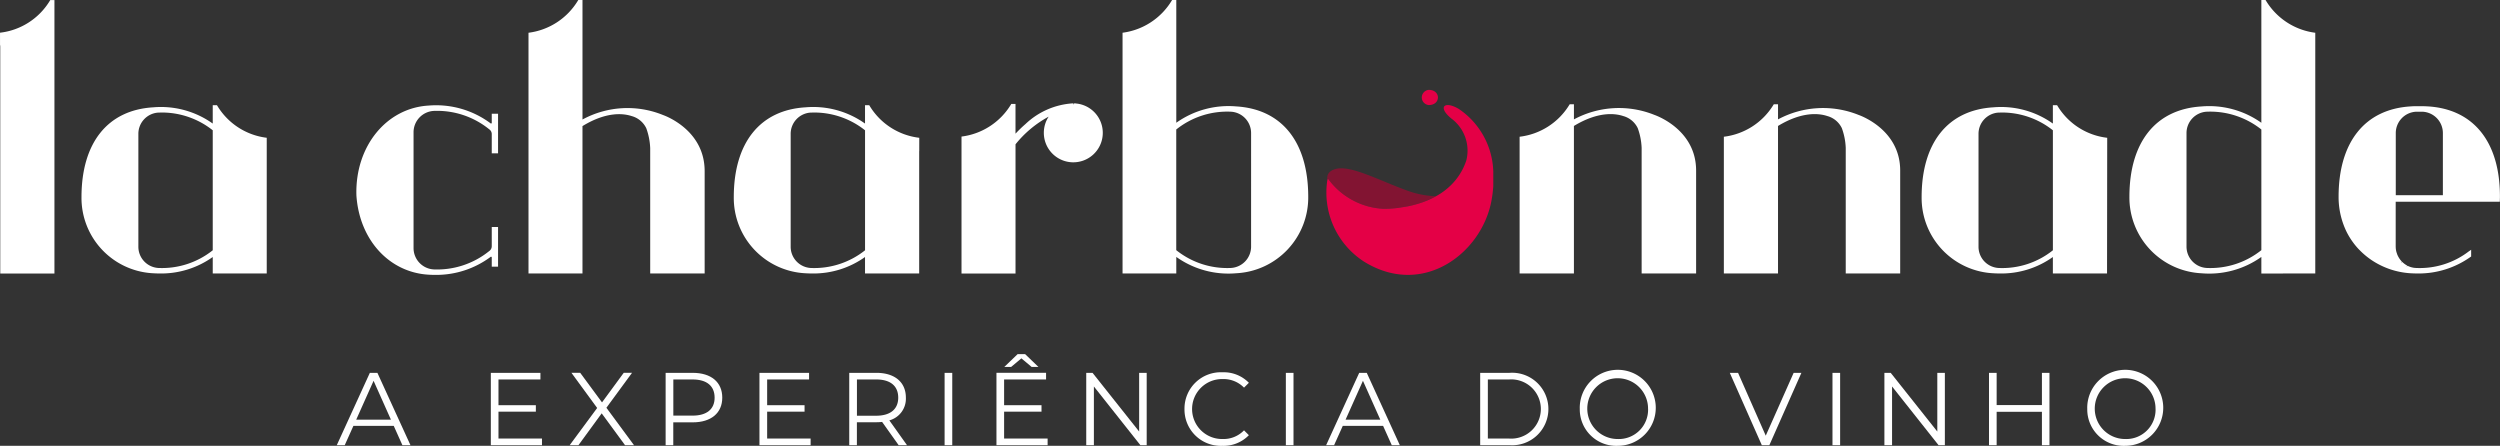
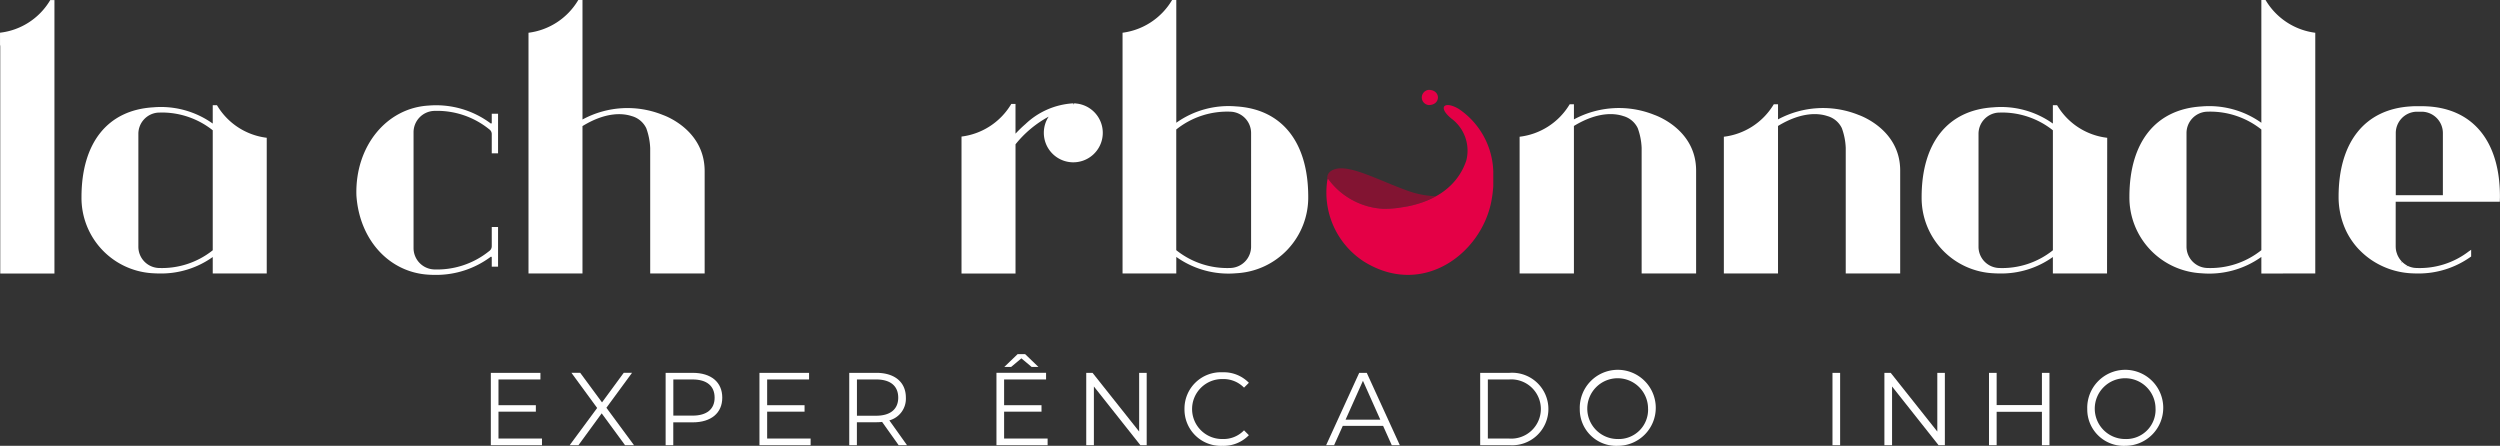
<svg xmlns="http://www.w3.org/2000/svg" width="238" height="42.441" viewBox="0 0 238 42.441">
  <rect x="0" y="0" width="238" height="42.441" fill="#333333" stroke="none" />
  <defs>
    <style>.a{fill:#fff;}.b{fill:#e40046;}.c{fill:#821432;}</style>
  </defs>
  <g transform="translate(-1.417 -116.711)">
    <path class="a" d="M6.2,116.721l-.04.066a6.392,6.392,0,0,1-4.741,3.039v1.146a.791.791,0,0,1,.023.18v21.6H6.6V116.721Z" transform="translate(0 -0.002)" />
    <path class="a" d="M28.2,144.54V131.621a6.4,6.4,0,0,1-4.7-3.037l-.04-.066h-.4v1.75a8.494,8.494,0,0,0-5.673-1.545c-4.335.261-6.822,3.38-6.822,8.556a7.181,7.181,0,0,0,6.822,7.241q.359.022.69.021a8.449,8.449,0,0,0,4.983-1.568v1.568Zm-10.32-.524a2.023,2.023,0,0,1-1.9-2.032V131.257a2.023,2.023,0,0,1,1.9-2.033c.123,0,.243-.007.363-.007a7.787,7.787,0,0,1,4.817,1.692v11.422A7.753,7.753,0,0,1,17.885,144.016Z" transform="translate(-1.39 -1.794)" />
-     <path class="a" d="M101.444,131.622a6.393,6.393,0,0,1-4.724-3.038l-.04-.066h-.4v1.75a8.494,8.494,0,0,0-5.672-1.545c-4.335.261-6.822,3.38-6.822,8.556a7.18,7.18,0,0,0,6.822,7.241q.359.022.69.021a8.444,8.444,0,0,0,4.982-1.568v1.568h5.156V132.948c0-.02,0-.041.006-.061Zm-5.162,10.71a7.756,7.756,0,0,1-5.18,1.684,2.024,2.024,0,0,1-1.9-2.032V131.257a2.024,2.024,0,0,1,1.9-2.033c.124,0,.244-.007.364-.007a7.785,7.785,0,0,1,4.816,1.692Z" transform="translate(-12.513 -1.794)" />
    <path class="a" d="M234.791,131.623a6.393,6.393,0,0,1-4.732-3.039l-.041-.066h-.4v1.75a8.492,8.492,0,0,0-5.671-1.545c-4.336.261-6.823,3.38-6.823,8.556a7.181,7.181,0,0,0,6.823,7.241q.357.022.689.021a8.442,8.442,0,0,0,4.982-1.568v1.568h5.157Zm-5.171,10.709a7.719,7.719,0,0,1-5.18,1.684,2.023,2.023,0,0,1-1.9-2.032V131.257a2.023,2.023,0,0,1,1.9-2.033c.123,0,.244-.007.363-.007a7.783,7.783,0,0,1,4.817,1.692Z" transform="translate(-32.768 -1.794)" />
    <path class="a" d="M73.553,127.662a8.966,8.966,0,0,0-7.671.427V116.711h-.4l-.04.066a6.436,6.436,0,0,1-4.7,3.052v22.917h5.139V128.716c2.3-1.411,3.915-1.206,4.675-.957a2.175,2.175,0,0,1,1.4,1.165,6.243,6.243,0,0,1,.372,1.892v11.93h5.184V133C77.513,129.2,73.959,127.807,73.553,127.662Z" transform="translate(-9.012)" />
    <path class="a" d="M184.839,129.43a9.035,9.035,0,0,0-7.671.424v-1.443h-.4l-.041.065a6.433,6.433,0,0,1-4.73,3.029v13.018h5.17V130.479c2.31-1.4,3.923-1.2,4.684-.946a2.167,2.167,0,0,1,1.391,1.153,6.179,6.179,0,0,1,.372,1.875v11.963H188.8v-9.8C188.8,130.953,185.244,129.575,184.839,129.43Z" transform="translate(-25.913 -1.777)" />
    <path class="a" d="M207.752,129.43a9.046,9.046,0,0,0-7.672.424v-1.443h-.4l-.041.065a6.435,6.435,0,0,1-4.716,3.029v13.019h5.156V130.479c2.309-1.4,3.923-1.2,4.684-.946a2.163,2.163,0,0,1,1.391,1.153,6.139,6.139,0,0,1,.372,1.875v11.963h5.184v-9.8C211.712,130.954,208.158,129.575,207.752,129.43Z" transform="translate(-29.395 -1.777)" />
    <path class="a" d="M54.309,130.193a.068.068,0,0,1-.036.064.059.059,0,0,1-.063,0,8.674,8.674,0,0,0-5.928-1.7c-4.01.242-6.96,3.875-6.86,8.452,0,0,0,.1.006.154.3,4.186,3.115,7.266,6.854,7.492.234.014.459.021.677.021a8.67,8.67,0,0,0,5.251-1.722.058.058,0,0,1,.063,0,.068.068,0,0,1,.036.064v.872h.6v-3.772h-.6v1.83a.551.551,0,0,1-.23.449,7.892,7.892,0,0,1-5.3,1.758,2.036,2.036,0,0,1-1.915-2.045v-11a2.037,2.037,0,0,1,1.915-2.045,7.882,7.882,0,0,1,5.3,1.759.549.549,0,0,1,.23.449v1.83h.6v-3.772h-.6Z" transform="translate(-6.077 -1.795)" />
    <path class="a" d="M138.241,126.841a8.578,8.578,0,0,0-5.7,1.555V116.712h-.4l-.04.066a6.436,6.436,0,0,1-4.676,3.049v22.92h5.116V141.17a8.545,8.545,0,0,0,5.7,1.555,7.22,7.22,0,0,0,6.861-7.282C145.1,130.239,142.6,127.1,138.241,126.841Zm1.421,13.335a2.035,2.035,0,0,1-1.915,2.045,7.763,7.763,0,0,1-5.21-1.694V129.039a7.761,7.761,0,0,1,5.21-1.694,2.035,2.035,0,0,1,1.915,2.044Z" transform="translate(-19.141 0)" />
    <path class="a" d="M258.141,142.747V119.83a6.435,6.435,0,0,1-4.693-3.051l-.04-.066h-.4V128.4a8.557,8.557,0,0,0-5.7-1.555c-4.36.263-6.861,3.4-6.861,8.6a7.22,7.22,0,0,0,6.861,7.282,8.554,8.554,0,0,0,5.7-1.555v1.577Zm-10.343-.526a2.035,2.035,0,0,1-1.915-2.044V129.389a2.035,2.035,0,0,1,1.915-2.044c.125-.005.247-.007.366-.007a7.828,7.828,0,0,1,4.844,1.7v11.488A7.761,7.761,0,0,1,247.8,142.221Z" transform="translate(-36.31 0)" />
    <path class="a" d="M120.248,128.324v-.01l-.2,0,0,.134-.062-.135-.053,0a7.191,7.191,0,0,0-4.5,1.974,12.076,12.076,0,0,0-.944.913v-2.834h-.4l-.04.066a6.43,6.43,0,0,1-4.7,3.042v13.036h5.142v-12.3a10.339,10.339,0,0,1,3.155-2.632,2.777,2.777,0,0,0-.46,1.538,2.806,2.806,0,1,0,3.062-2.791Z" transform="translate(-16.396 -1.762)" />
    <path class="a" d="M272.435,128.651c-.315-.019-.636-.025-.946-.016a6.347,6.347,0,0,0-.7.016c-4.359.263-6.86,3.4-6.86,8.6a7.568,7.568,0,0,0,.436,2.568c.032.09.067.18.1.269l.042.1c.028.065.057.131.086.2l.047.1c.032.067.065.135.111.223l.03.057c.05.092.1.182.153.271l.023.037h0q.07.116.142.226l.051.076c.043.063.087.126.131.187l.052.071q.08.108.163.211l.025.031h0c.068.083.137.165.226.264.064.07.13.14.2.207l.044.045c.063.063.126.124.19.184l.036.033a7.34,7.34,0,0,0,.771.617,7.466,7.466,0,0,0,3.8,1.309q.352.02.679.02a8.513,8.513,0,0,0,5.017-1.572l.064-.041V142.3l-.216.147a7.66,7.66,0,0,1-5.05,1.585,1.849,1.849,0,0,1-.529-.1c-.043-.014-.087-.031-.156-.059-.04-.019-.079-.037-.118-.058l-.064.123.032-.14a1.5,1.5,0,0,1-.131-.077,2.073,2.073,0,0,1-.329-.265l-.1.1.069-.126c-.026-.027-.052-.056-.078-.087l-.039-.045c-.022-.027-.044-.055-.064-.082l-.042-.06c-.019-.027-.038-.055-.055-.081l-.042-.075c-.02-.035-.04-.07-.058-.107s-.038-.079-.056-.121l-.083-.244c-.009-.033-.018-.067-.025-.1s-.012-.05-.016-.079-.012-.07-.019-.128l-.006-.05c0-.052-.007-.1-.008-.183v-4.262h9.91l.006-.132c0-.111.008-.224.008-.338C279.3,132.051,276.794,128.914,272.435,128.651Zm-6.8,13.138h0Zm.455.505h0Zm7.767-5.191h-4.484v-5.9a2.035,2.035,0,0,1,1.915-2.044c.082,0,.571,0,.655,0a2.035,2.035,0,0,1,1.914,2.044Z" transform="translate(-39.878 -1.811)" />
    <path class="b" d="M161.682,126.8a.725.725,0,0,0,0,1.445C162.844,128.247,162.844,126.8,161.682,126.8Z" transform="translate(-24.245 -1.533)" />
    <path class="c" d="M150.517,136.652a2.117,2.117,0,0,1,.135.176,6.94,6.94,0,0,0,5.139,2.631,10.808,10.808,0,0,0,1.287-.08c.168-.02.959-.153.96-.153a9.118,9.118,0,0,0,2.71-.965,8.681,8.681,0,0,1-2.615-.493c-2.61-.922-5.369-2.438-6.841-2.121-.754.162-.951.6-.882,1.064C150.419,136.661,150.445,136.581,150.517,136.652Z" transform="translate(-22.631 -2.87)" />
    <path class="b" d="M166.2,134.832a7.452,7.452,0,0,0-3.276-5.954c-1.343-.807-2.071-.215-.726.9a3.8,3.8,0,0,1,1.434,4c-.343,1.028-1.459,3.549-5.6,4.372,0,0-.792.132-.96.153a10.8,10.8,0,0,1-1.287.079,6.937,6.937,0,0,1-5.139-2.63c-.077-.1-.087-.13-.135-.176-.078-.077-.1.025-.109.072a7.816,7.816,0,0,0,3.475,7.749c5.569,3.469,11.155-.725,12.132-5.7a11.722,11.722,0,0,0,.191-1.482Z" transform="translate(-22.622 -1.791)" />
    <g transform="translate(33.479 150.425)">
-       <path class="a" d="M44.643,163.61H40.805l-.826,1.84h-.757l3.148-6.887h.718l3.148,6.887h-.768Zm-.266-.589-1.653-3.7-1.653,3.7Z" transform="translate(-39.222 -156.783)" />
      <path class="a" d="M61.384,164.82v.63h-4.87v-6.887h4.722v.63H57.242v2.45H60.8v.619H57.242v2.558Z" transform="translate(-41.849 -156.783)" />
      <path class="a" d="M70.635,165.45l-2.223-3.03L66.2,165.45h-.836l2.617-3.542-2.449-3.346h.836l2.075,2.814,2.066-2.814H71.3l-2.44,3.326,2.627,3.561Z" transform="translate(-43.193 -156.783)" />
      <path class="a" d="M81.528,160.925c0,1.465-1.063,2.351-2.814,2.351h-1.85v2.175h-.728v-6.887h2.577C80.466,158.563,81.528,159.448,81.528,160.925Zm-.729,0c0-1.1-.728-1.732-2.1-1.732h-1.83v3.443h1.83C80.072,162.636,80.8,162.007,80.8,160.925Z" transform="translate(-44.83 -156.783)" />
      <path class="a" d="M91.538,164.82v.63H86.667v-6.887H91.39v.63H87.4v2.45h3.561v.619H87.4v2.558Z" transform="translate(-46.429 -156.783)" />
      <path class="a" d="M101.449,165.45l-1.574-2.214a4.951,4.951,0,0,1-.551.03h-1.85v2.184h-.728v-6.887h2.577c1.751,0,2.814.885,2.814,2.362a2.135,2.135,0,0,1-1.574,2.164l1.682,2.361Zm-.04-4.525c0-1.1-.728-1.732-2.1-1.732h-1.83v3.453H99.3C100.681,162.646,101.409,162.007,101.409,160.925Z" transform="translate(-47.96 -156.783)" />
-       <path class="a" d="M107.45,158.563h.729v6.887h-.729Z" transform="translate(-49.586 -156.783)" />
      <path class="a" d="M118.142,164.5v.63h-4.871v-6.887h4.723v.63H114v2.45h3.561v.619H114V164.5Zm-3.473-6.818h-.65l1.269-1.22H116l1.269,1.22h-.649l-.974-.817Z" transform="translate(-50.471 -156.464)" />
      <path class="a" d="M129.105,158.563v6.887h-.6l-4.427-5.589v5.589h-.728v-6.887h.6l4.437,5.588v-5.588Z" transform="translate(-52.002 -156.783)" />
      <path class="a" d="M134.378,162a3.458,3.458,0,0,1,3.611-3.5,3.334,3.334,0,0,1,2.519,1l-.462.462a2.73,2.73,0,0,0-2.037-.817,2.854,2.854,0,1,0,0,5.707,2.7,2.7,0,0,0,2.037-.827l.462.463a3.352,3.352,0,0,1-2.528,1.013A3.456,3.456,0,0,1,134.378,162Z" transform="translate(-53.677 -156.772)" />
-       <path class="a" d="M145.756,158.563h.729v6.887h-.729Z" transform="translate(-55.405 -156.783)" />
      <path class="a" d="M155.7,163.61h-3.837l-.827,1.84h-.758l3.149-6.887h.718l3.148,6.887h-.768Zm-.266-.589-1.652-3.7-1.654,3.7Z" transform="translate(-56.092 -156.783)" />
      <path class="a" d="M167.57,158.563h2.8a3.452,3.452,0,1,1,0,6.887h-2.8Zm2.765,6.257a2.82,2.82,0,1,0,0-5.627H168.3v5.627Z" transform="translate(-58.719 -156.783)" />
      <path class="a" d="M178.75,162a3.618,3.618,0,1,1,3.62,3.5A3.466,3.466,0,0,1,178.75,162Zm6.5,0a2.893,2.893,0,1,0-2.883,2.853A2.79,2.79,0,0,0,185.253,162Z" transform="translate(-60.417 -156.772)" />
-       <path class="a" d="M202.408,158.563l-3.051,6.887h-.718l-3.049-6.887h.787l2.637,5.982,2.656-5.982Z" transform="translate(-62.976 -156.783)" />
      <path class="a" d="M207.117,158.563h.728v6.887h-.728Z" transform="translate(-64.727 -156.783)" />
      <path class="a" d="M218.7,158.563v6.887h-.6l-4.427-5.589v5.589h-.729v-6.887h.6l4.437,5.588v-5.588Z" transform="translate(-65.611 -156.783)" />
      <path class="a" d="M230.443,158.563v6.887h-.718v-3.178h-4.31v3.178h-.728v-6.887h.728v3.07h4.31v-3.07Z" transform="translate(-67.396 -156.783)" />
      <path class="a" d="M235.716,162a3.618,3.618,0,1,1,3.621,3.5A3.466,3.466,0,0,1,235.716,162Zm6.5,0a2.893,2.893,0,1,0-2.883,2.853A2.79,2.79,0,0,0,242.219,162Z" transform="translate(-69.071 -156.772)" />
    </g>
  </g>
</svg>